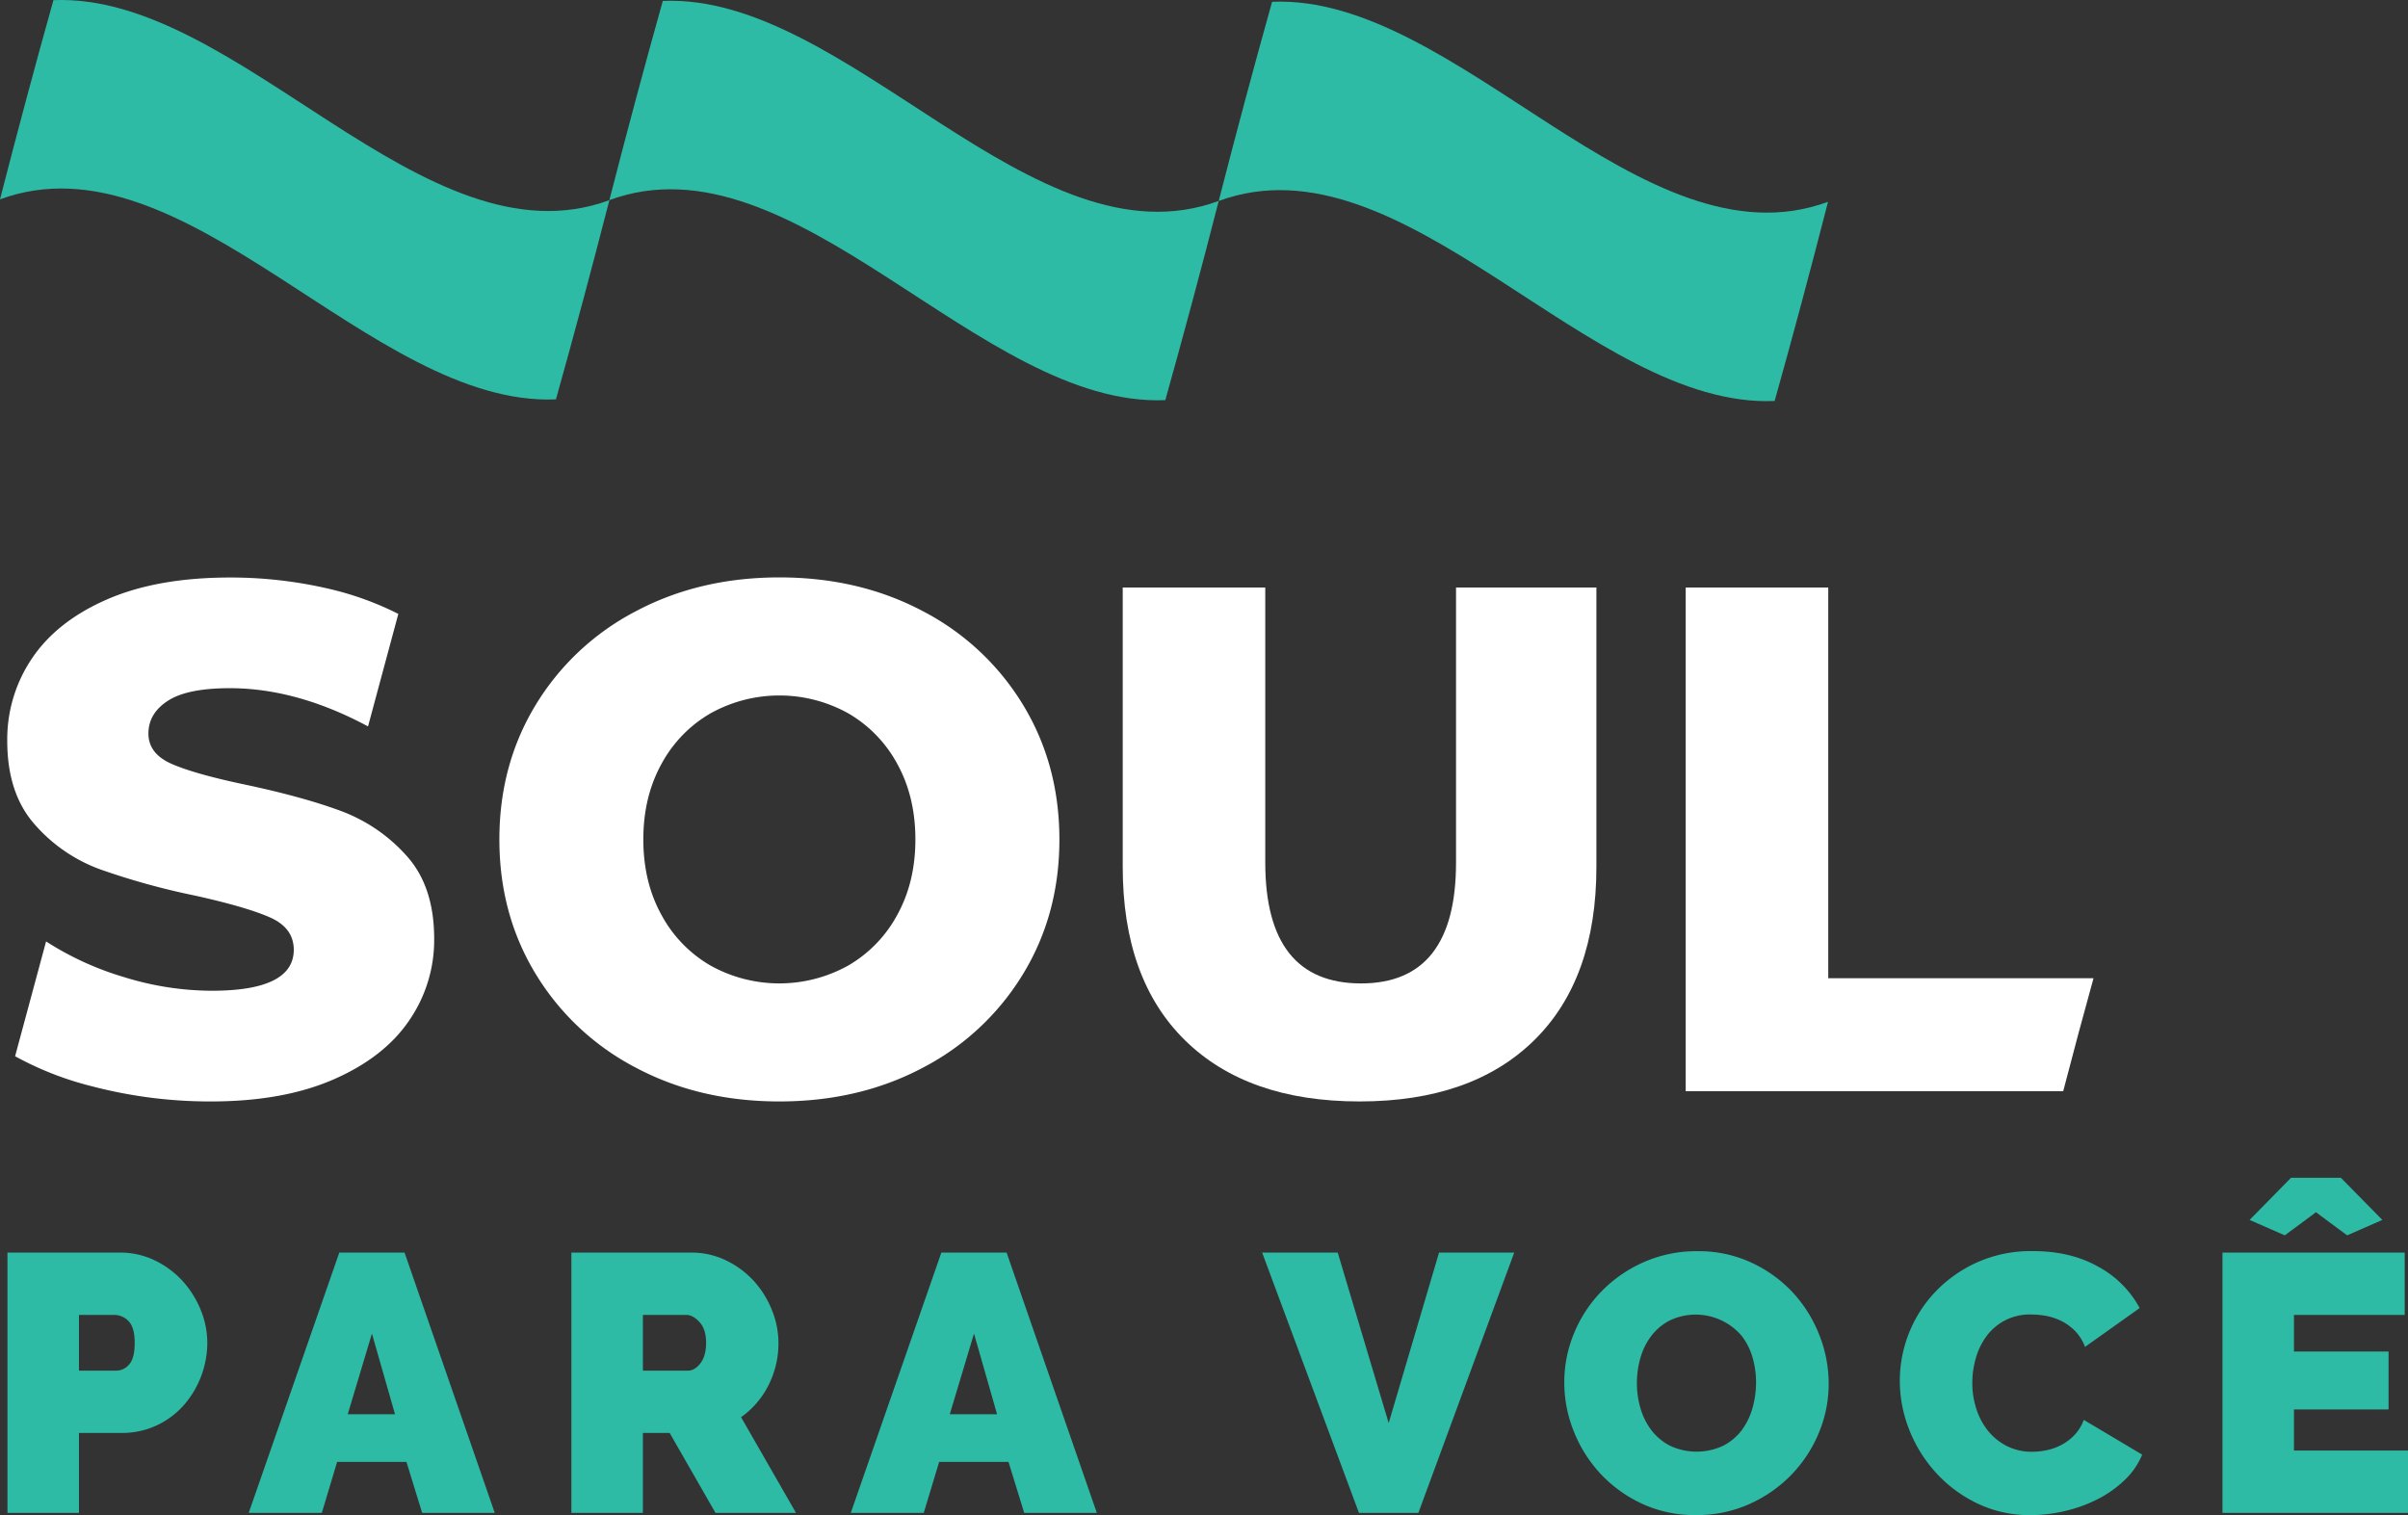
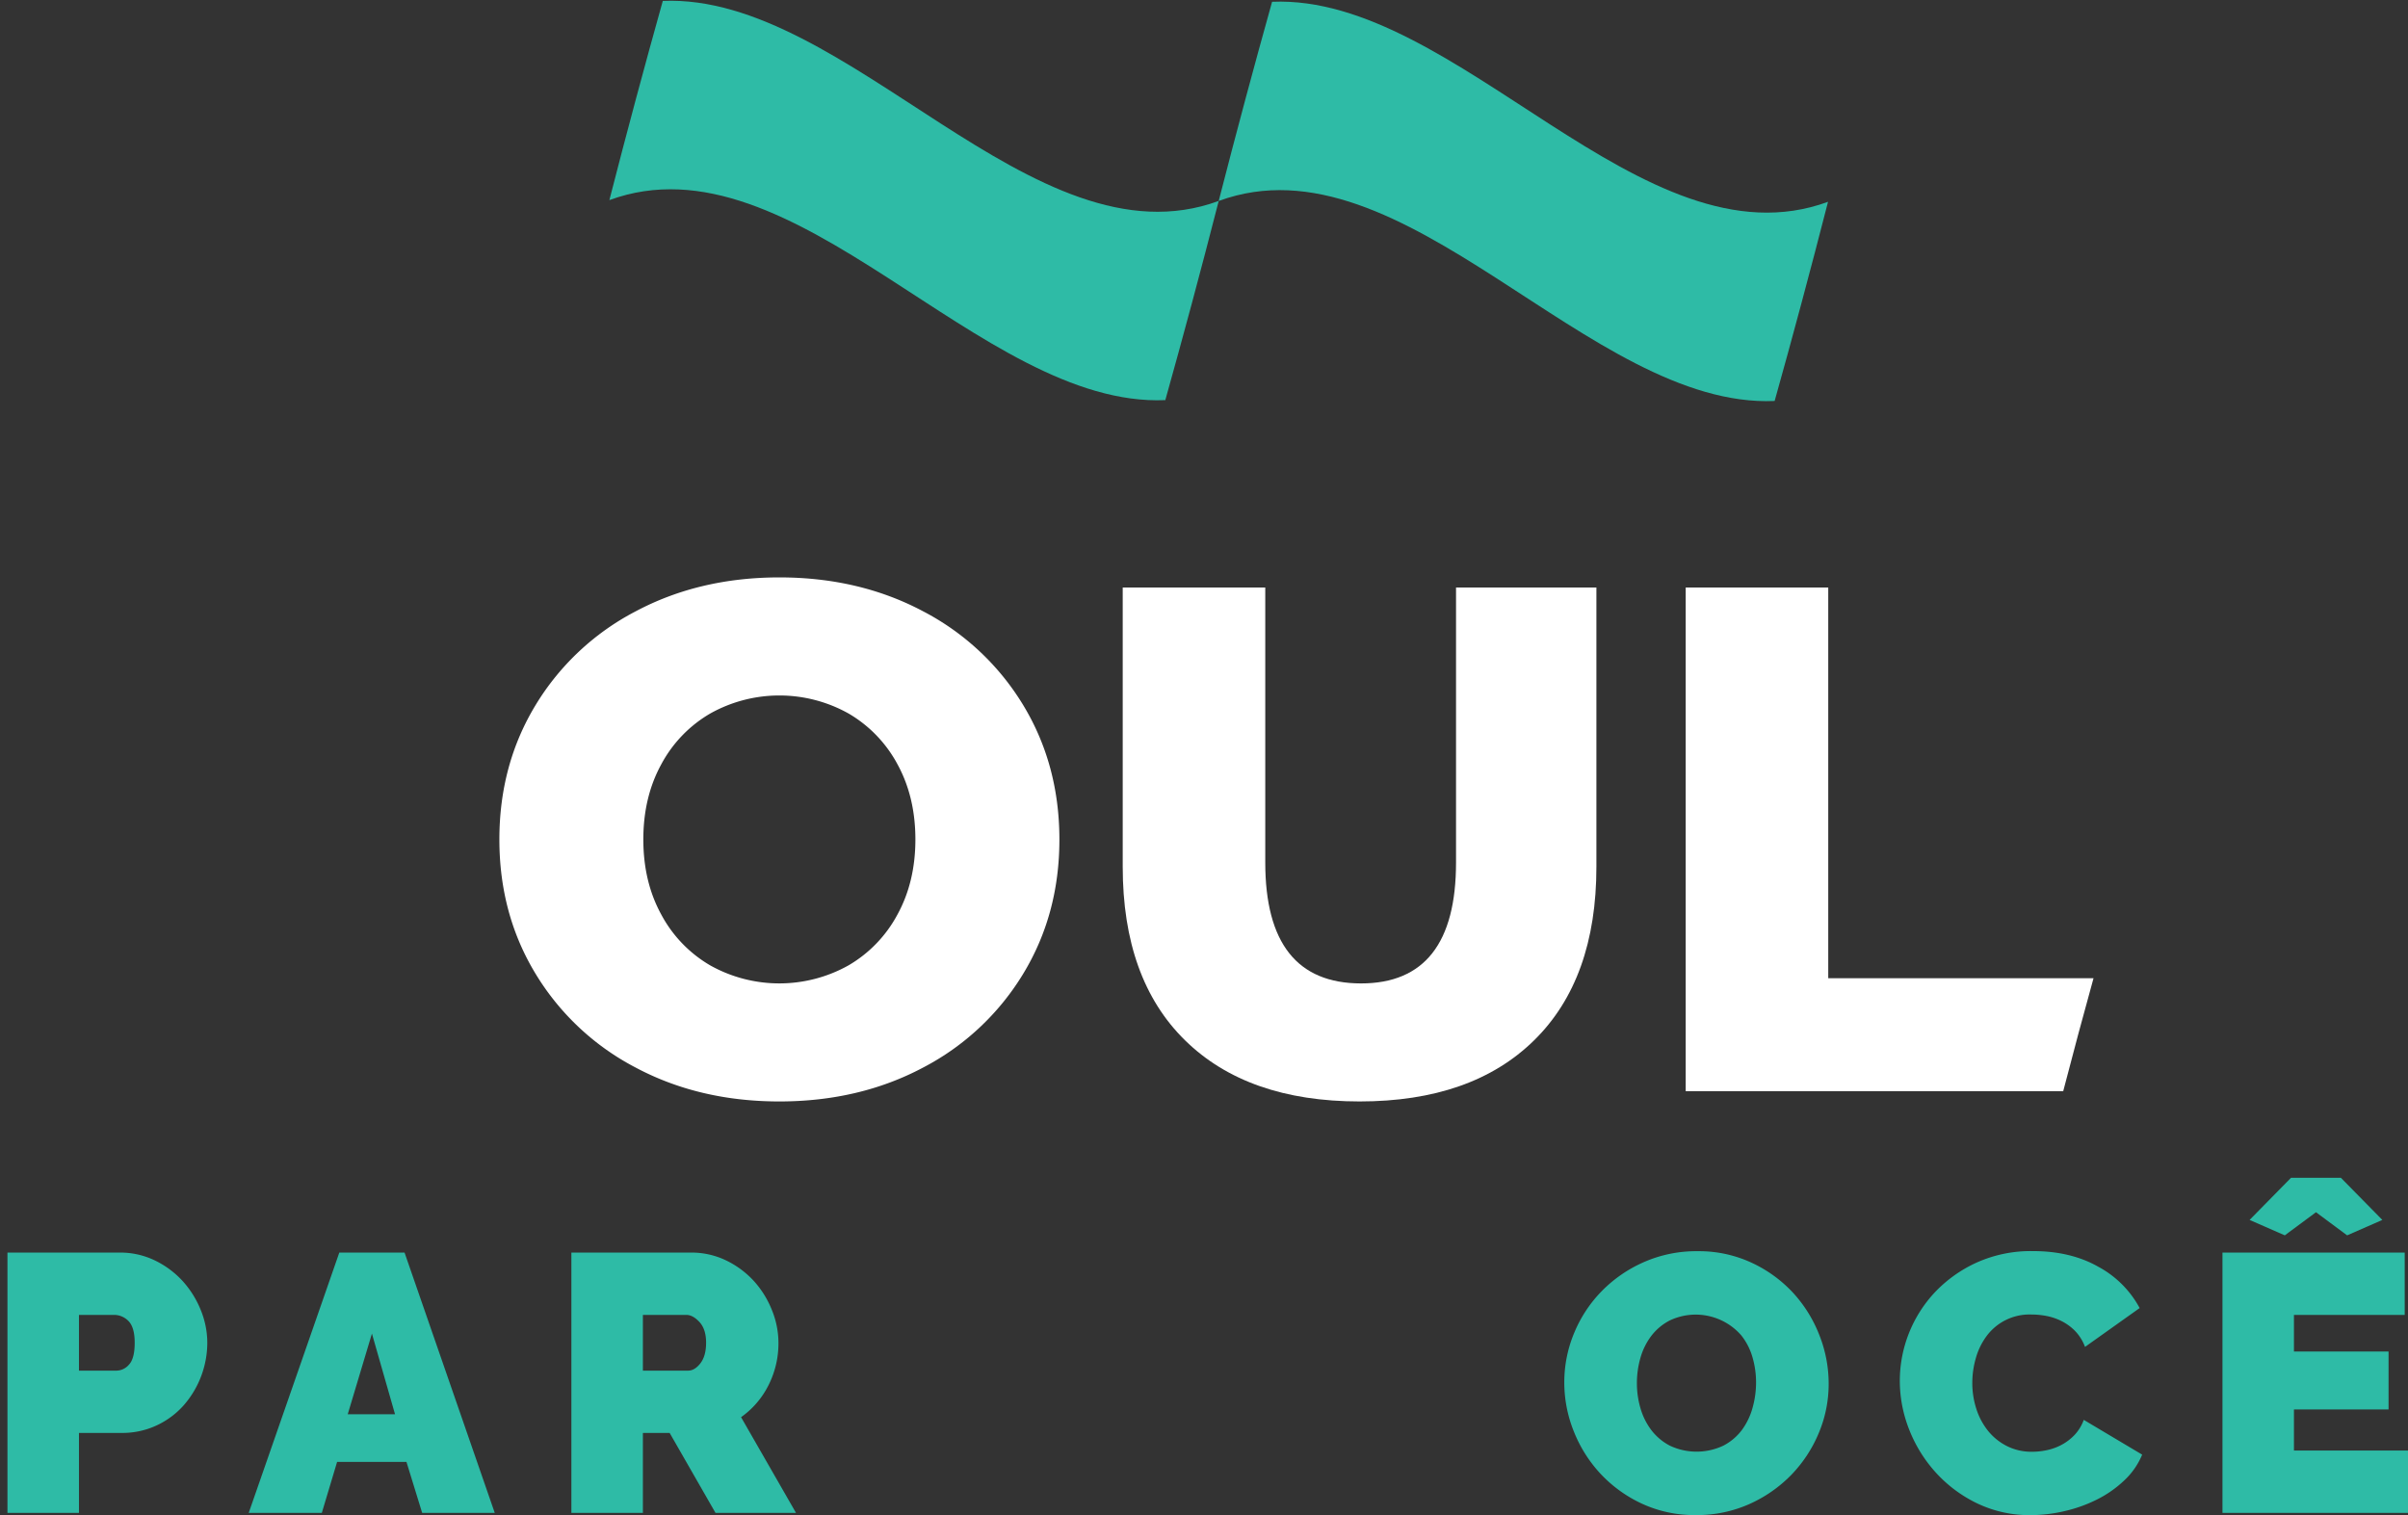
<svg xmlns="http://www.w3.org/2000/svg" viewBox="0 0 920.33 579.1">
  <rect x="0" y="0" width="920.33" height="579.1" fill="#333333" stroke="none" />
  <defs>
    <style>.cls-1{fill:#2ebba6;}.cls-2{fill:#fff;}</style>
  </defs>
  <g id="Layer_2" data-name="Layer 2">
    <g id="Layer_1-2" data-name="Layer 1">
      <path class="cls-1" d="M2.85,578.26V478.77H45.73a30.23,30.23,0,0,1,13.46,3,34.94,34.94,0,0,1,10.58,7.84,37.05,37.05,0,0,1,6.94,11.07,33.26,33.26,0,0,1,2.52,12.55,36.44,36.44,0,0,1-9,23.89,31.72,31.72,0,0,1-10.37,7.71,30.92,30.92,0,0,1-13.38,2.87H30.18v30.55Zm27.33-54.37H44.61a6.4,6.4,0,0,0,4.7-2.31q2.17-2.31,2.17-8.34T49,504.83a7.68,7.68,0,0,0-5.05-2.24H30.18Z" />
      <path class="cls-1" d="M129.68,478.77h24.94l34.47,99.49H161.35l-6-19.48H128.84L123,578.26H95.06Zm21.3,61.8-8.83-30.84-9.25,30.84Z" />
      <path class="cls-1" d="M218.38,578.26V478.77h45.69a30.22,30.22,0,0,1,13.45,3,34.94,34.94,0,0,1,10.58,7.84A36.66,36.66,0,0,1,295,500.69a33.26,33.26,0,0,1,2.52,12.55,35.4,35.4,0,0,1-3.78,16.18,33,33,0,0,1-10.51,12.26l21,36.58H273.46l-17.52-30.55H245.71v30.55Zm27.33-54.37H263q2.52,0,4.69-2.8t2.18-7.85c0-3.46-.85-6.1-2.53-7.92s-3.36-2.73-5-2.73H245.71Z" />
-       <path class="cls-1" d="M359.78,478.77h24.94l34.48,99.49H391.45l-6-19.48H358.94l-5.89,19.48H325.17Zm21.3,61.8-8.82-30.84L363,540.57Z" />
-       <path class="cls-1" d="M511.27,478.77l19.48,65.16L550,478.77h28.73L542.1,578.26H519.39l-37-99.49Z" />
      <path class="cls-1" d="M648.18,579.1a47.81,47.81,0,0,1-20.6-4.34,51,51,0,0,1-15.84-11.42,51.65,51.65,0,0,1-10.22-16.19,49.9,49.9,0,0,1-3.65-18.78,48.79,48.79,0,0,1,3.79-18.92,50.14,50.14,0,0,1,10.57-16,51.43,51.43,0,0,1,16.12-11.07,49.65,49.65,0,0,1,20.39-4.14,47.78,47.78,0,0,1,20.6,4.35A50.58,50.58,0,0,1,685.18,494a51.46,51.46,0,0,1,10.15,16.25,50.53,50.53,0,0,1,3.58,18.64,48.36,48.36,0,0,1-3.78,18.85,51.29,51.29,0,0,1-10.51,16,51.84,51.84,0,0,1-16,11.14A49.07,49.07,0,0,1,648.18,579.1Zm-22.56-50.45a33.64,33.64,0,0,0,1.4,9.74,25.39,25.39,0,0,0,4.2,8.34,21.18,21.18,0,0,0,7.08,5.88,23.93,23.93,0,0,0,20.39-.06,20.92,20.92,0,0,0,7.08-6,26,26,0,0,0,4.06-8.48,35.64,35.64,0,0,0,1.33-9.67,34,34,0,0,0-1.4-9.74,24.08,24.08,0,0,0-4.27-8.27,23.1,23.1,0,0,0-27.33-5.67,21,21,0,0,0-7.08,5.95,25.31,25.31,0,0,0-4.13,8.41A34.93,34.93,0,0,0,625.62,528.65Z" />
      <path class="cls-1" d="M726.1,527.67a49.57,49.57,0,0,1,13.45-33.77,51,51,0,0,1,16-11.35A50.44,50.44,0,0,1,777,478.2q14.43,0,25,6a38.8,38.8,0,0,1,15.77,15.77l-20.88,14.85a17.71,17.71,0,0,0-3.71-6A19.28,19.28,0,0,0,788,505a22,22,0,0,0-5.82-2,31.18,31.18,0,0,0-5.81-.56,20.43,20.43,0,0,0-17.17,8.33,26,26,0,0,0-4.06,8.41,34,34,0,0,0-1.33,9.32,32,32,0,0,0,1.54,10,26,26,0,0,0,4.48,8.41,22,22,0,0,0,7.22,5.82,20.86,20.86,0,0,0,9.6,2.17,27.33,27.33,0,0,0,5.74-.63,21.28,21.28,0,0,0,5.68-2.1,19.51,19.51,0,0,0,4.91-3.79,16.86,16.86,0,0,0,3.43-5.67L818.73,556a28.32,28.32,0,0,1-6.8,9.81,43.09,43.09,0,0,1-10.37,7.29,55,55,0,0,1-12.47,4.48,57.25,57.25,0,0,1-13,1.54,46.12,46.12,0,0,1-20.25-4.41A51.47,51.47,0,0,1,740,563a53.32,53.32,0,0,1-10.3-16.54A50.78,50.78,0,0,1,726.1,527.67Z" />
      <path class="cls-1" d="M920.33,554.44v23.82H849.42V478.77h69.65v23.82H876.74v14H912.9v22.14H876.74v15.7Zm-60.54-88.15,15.83-16.11h19.06l15.84,16.11-13.45,5.89-11.91-8.83-11.92,8.83Z" />
      <path class="cls-2" d="M243,408.08a97.18,97.18,0,0,1-38.24-35.77q-13.9-22.83-13.9-51.45t13.9-51.46A97.15,97.15,0,0,1,243,233.64q24.36-12.94,54.89-12.94t54.89,12.94A97.18,97.18,0,0,1,391,269.4q13.89,22.85,13.9,51.46T391,372.31a97.2,97.2,0,0,1-38.25,35.77Q328.41,421,297.86,421T243,408.08ZM324.28,369a49.48,49.48,0,0,0,18.7-19.4q6.88-12.53,6.88-28.75T343,292.1a49.52,49.52,0,0,0-18.7-19.39,54.15,54.15,0,0,0-52.83,0,49.4,49.4,0,0,0-18.71,19.39q-6.88,12.52-6.88,28.76t6.88,28.75A49.36,49.36,0,0,0,271.45,369a54.15,54.15,0,0,0,52.83,0Z" />
      <path class="cls-2" d="M452.9,397.62q-23.79-23.37-23.8-66.31V224.55h54.48V329.66q0,46.21,36.59,46.23,36.33,0,36.32-46.23V224.55h53.65V331.31q0,42.93-23.79,66.31T519.62,421Q476.71,421,452.9,397.62Z" />
      <path class="cls-2" d="M800.14,373.89H698.75V224.55H644.27V417.09H788.55Q794.36,394.73,800.14,373.89Z" />
-       <path class="cls-2" d="M155.34,327.05a63,63,0,0,0-25-17.06q-14.46-5.37-36.46-10.05-19.55-4.11-28.35-8t-8.8-11.56q0-7.7,7.43-12.52t23.66-4.82q25.6,0,52.84,14.61l11.58-43A118,118,0,0,0,125.49,225a165.73,165.73,0,0,0-37.43-4.26q-27.78,0-46.9,8.26T12.41,251.38a55.22,55.22,0,0,0-9.64,31.78q0,20.08,10.46,31.91a60.9,60.9,0,0,0,25,17.2,273.66,273.66,0,0,0,36.32,10.05q19.8,4.4,28.75,8.39T112.28,363q0,15.69-31.37,15.69a114.31,114.31,0,0,1-33.56-5.23,115.59,115.59,0,0,1-29.74-13.62L5.77,403.72a122.23,122.23,0,0,0,29.47,11.51A177.64,177.64,0,0,0,80.64,421q27.51,0,46.78-8.39t28.88-22.43a54.15,54.15,0,0,0,9.64-31.37Q165.94,338.75,155.34,327.05Z" />
-       <path class="cls-1" d="M212.48,152.65C141.65,155.65,70.82,50.13,0,76.2,6.81,49.68,13.61,24.37,20.42.06c70.82-3,141.65,102.52,212.48,76.45C226.09,103,219.28,128.35,212.48,152.65Z" />
      <path class="cls-1" d="M445.38,152.94c-70.83,3-141.66-102.51-212.48-76.45C239.7,50,246.51,24.66,253.32.35,324.14-2.64,395,102.87,465.79,76.8,459,103.33,452.18,128.64,445.38,152.94Z" />
      <path class="cls-1" d="M678.26,153.27c-70.83,3-141.65-102.52-212.48-76.45C472.59,50.29,479.39,25,486.19.68,557-2.32,627.85,103.2,698.67,77.13,691.87,103.65,685.07,129,678.26,153.27Z" />
    </g>
  </g>
</svg>